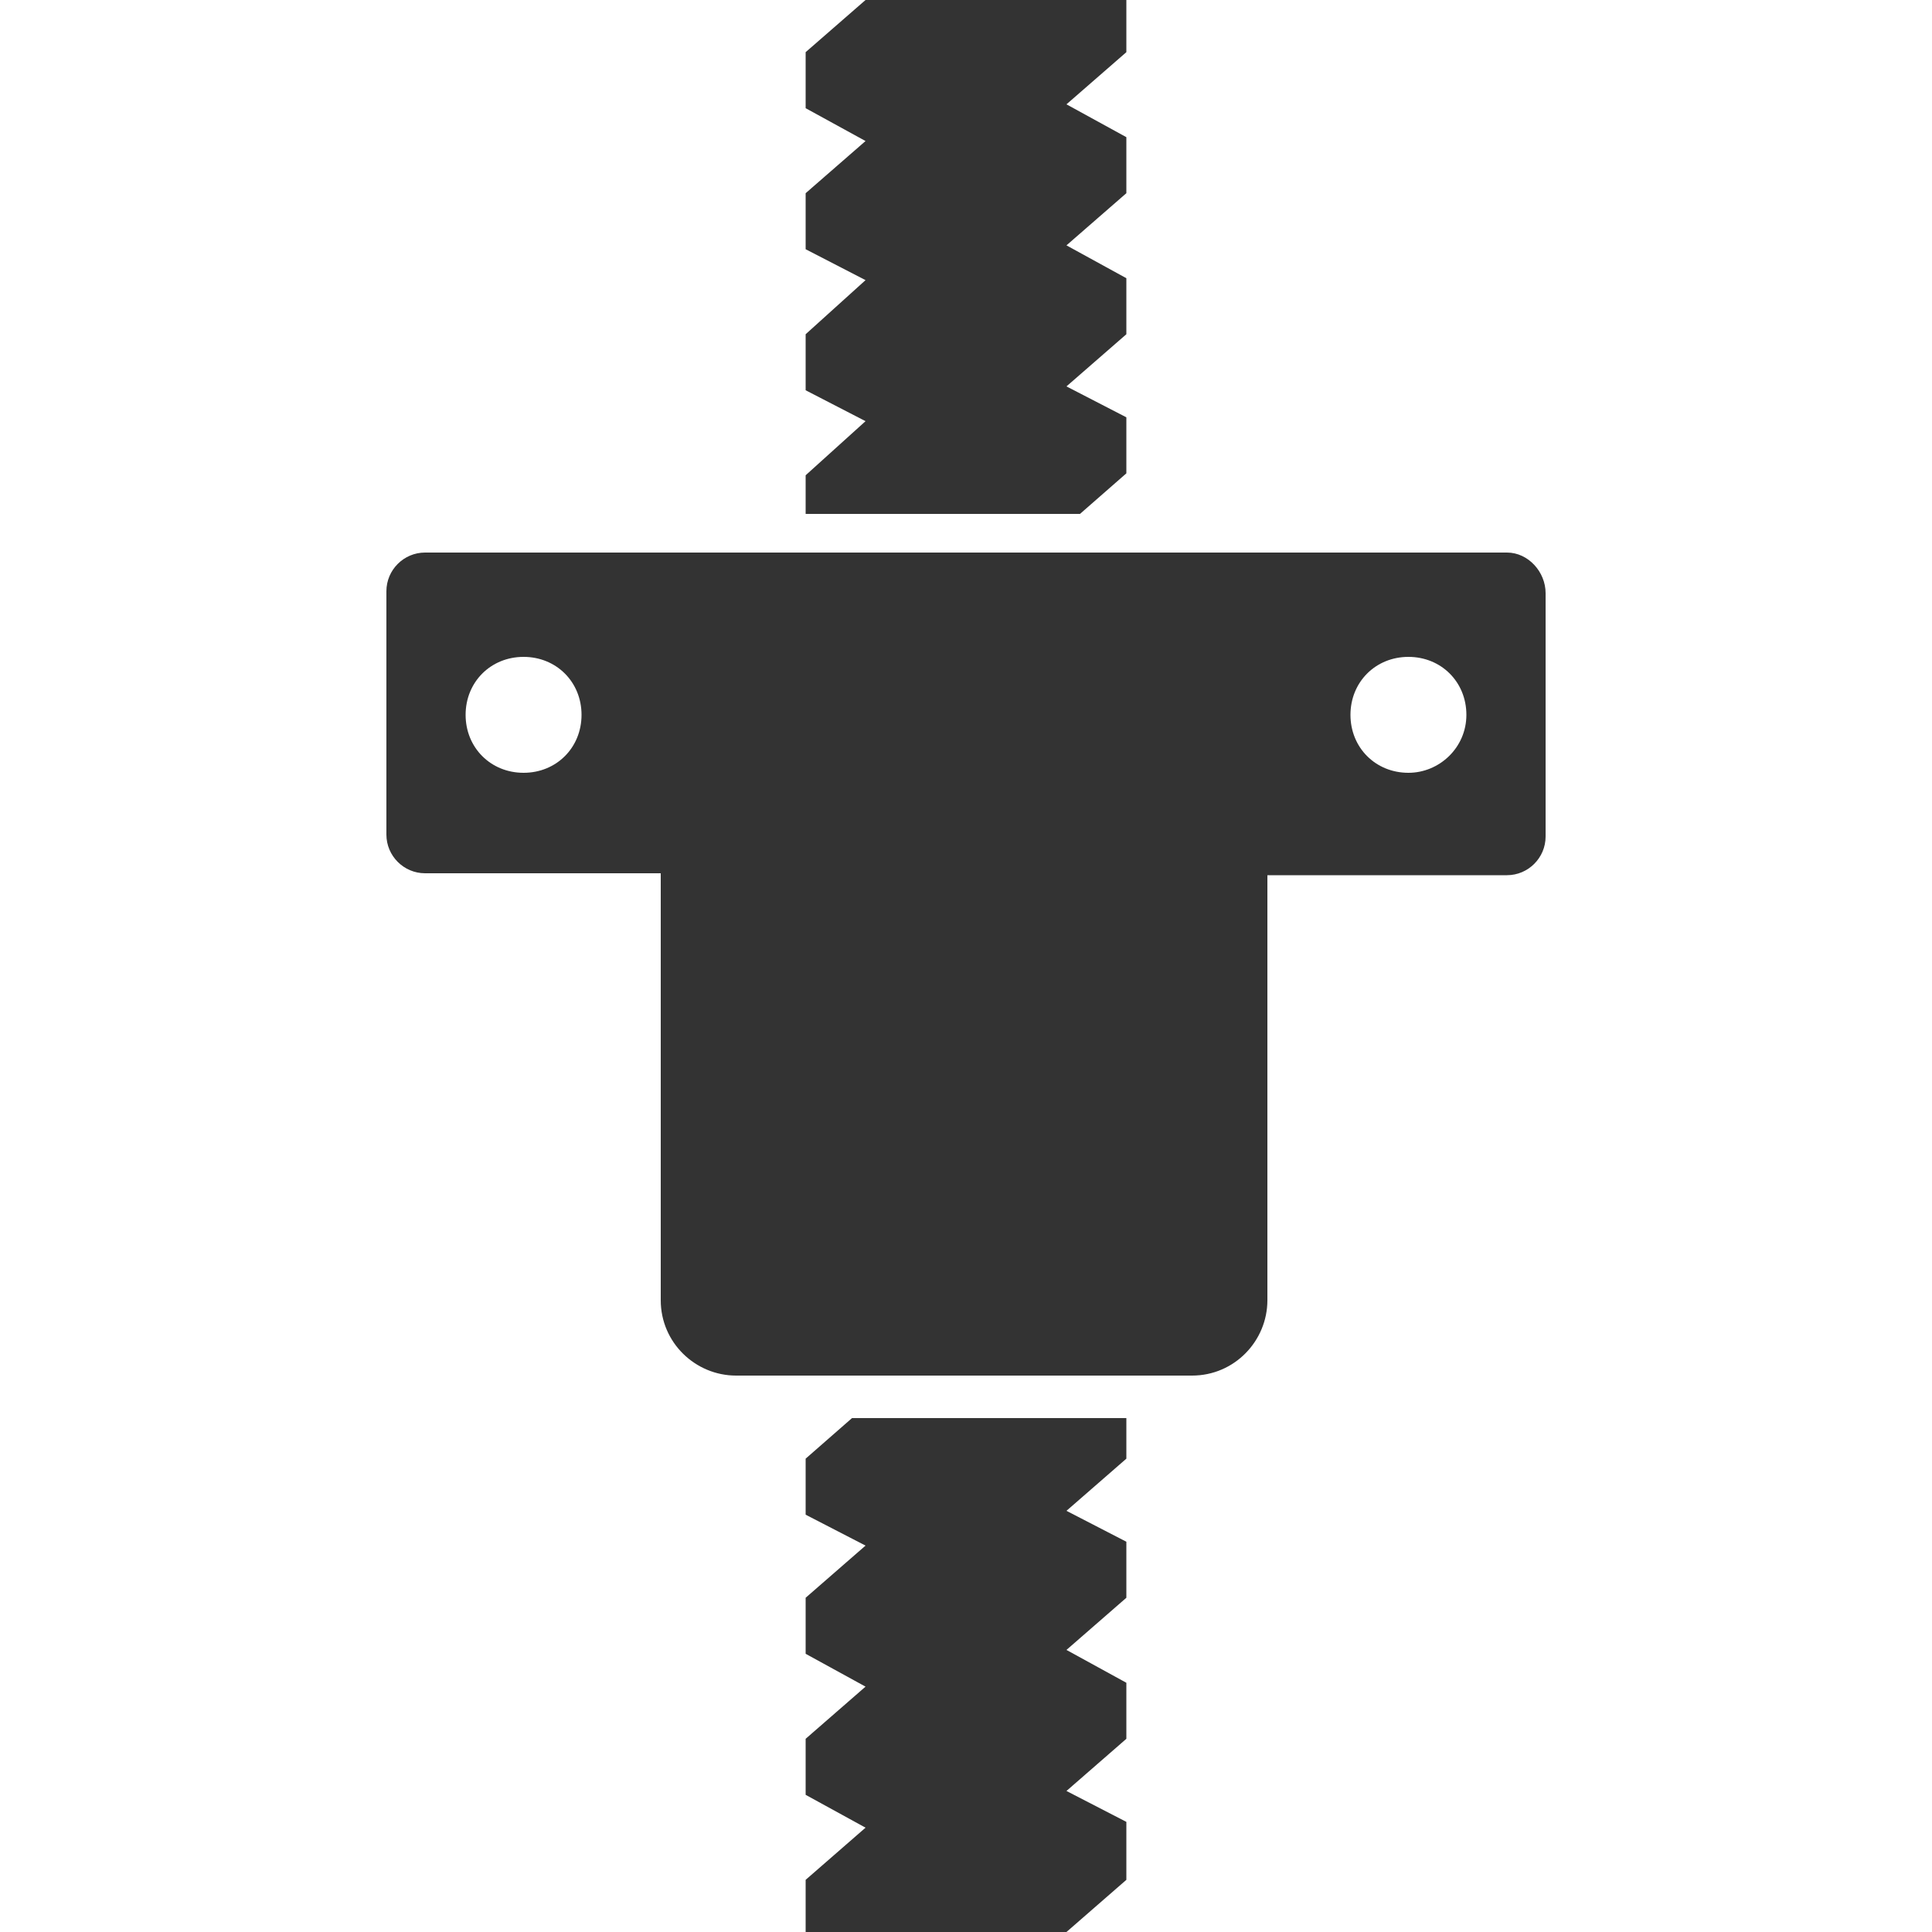
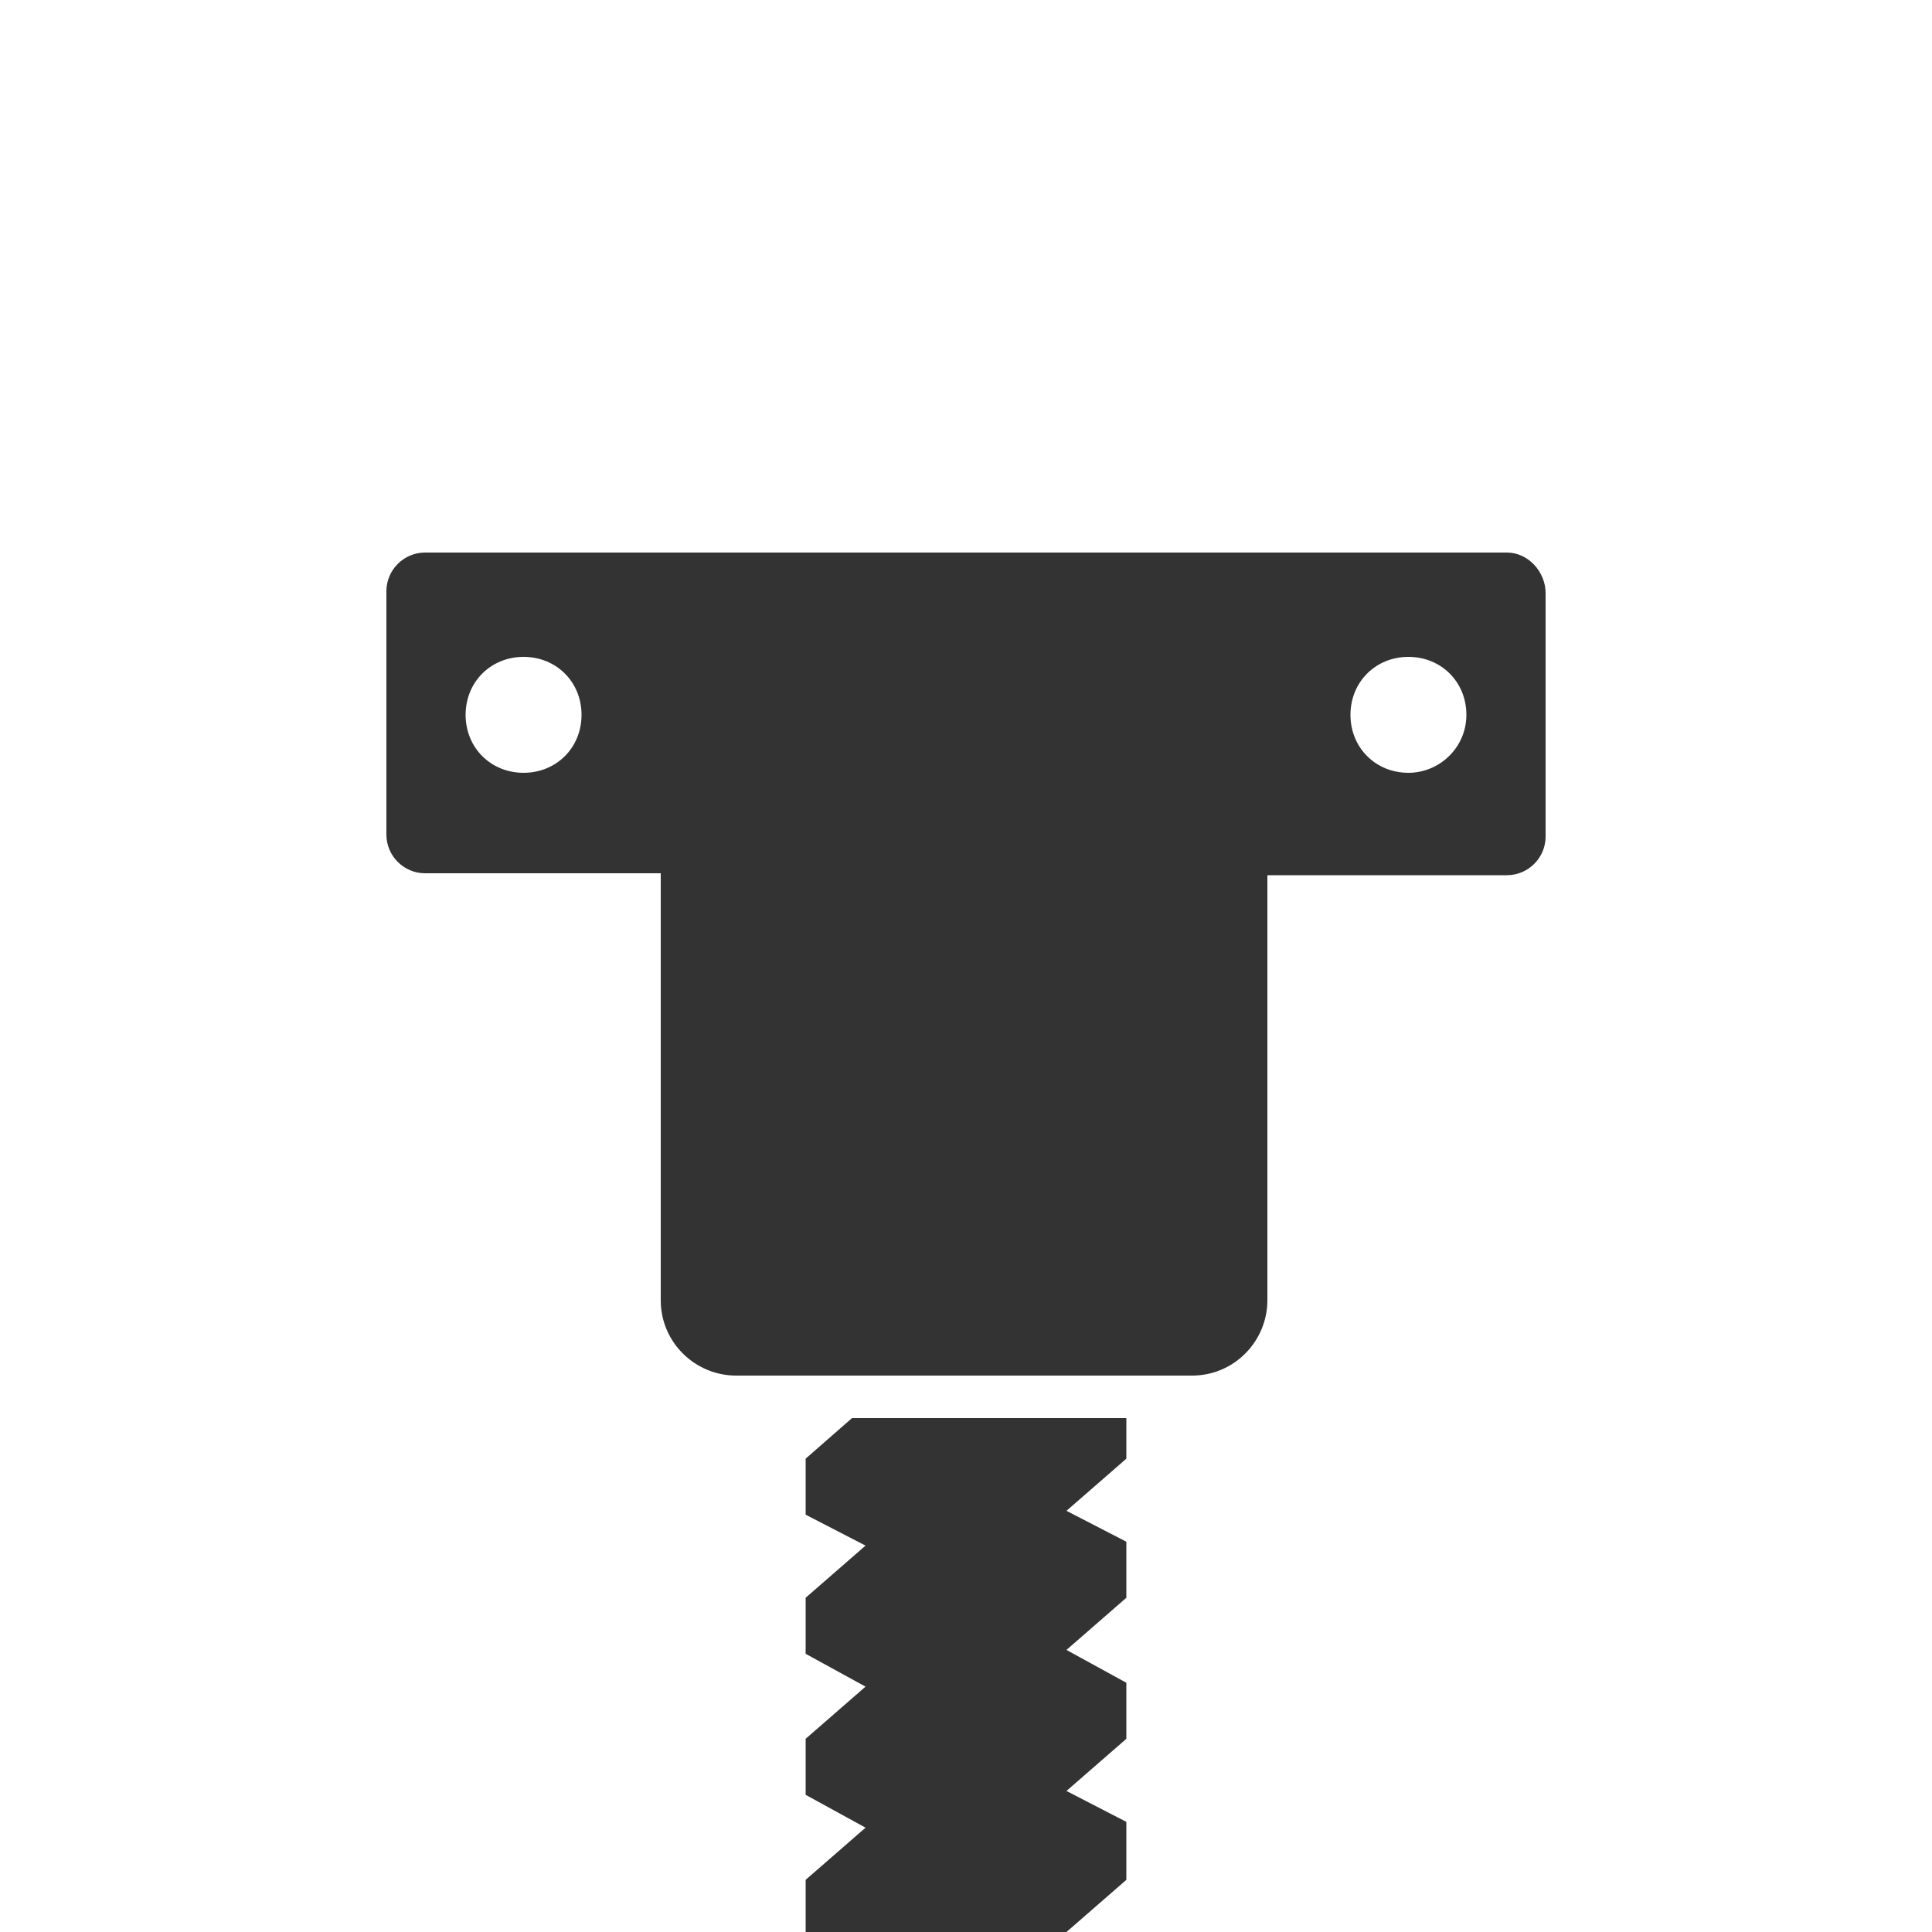
<svg xmlns="http://www.w3.org/2000/svg" version="1.1" id="レイヤー_1" x="0px" y="0px" viewBox="0 0 100 100" style="enable-background:new 0 0 100 100;" xml:space="preserve">
  <style type="text/css">
	.st0{fill:#333333;}
</style>
  <g>
    <g>
	</g>
    <g>
-       <polygon class="st0" points="58.3,24.5 58.3,21.6 55.2,20 58.3,17.3 58.3,14.4 55.2,12.7 58.3,10 58.3,7.1 55.2,5.4 58.3,2.7     58.3,0 44.8,0 41.7,2.7 41.7,5.6 44.8,7.3 41.7,10 41.7,12.9 44.8,14.5 41.7,17.3 41.7,20.2 44.8,21.8 41.7,24.6 41.7,26.6     55.9,26.6   " />
      <polygon class="st0" points="41.7,75.5 41.7,78.4 44.8,80 41.7,82.7 41.7,85.6 44.8,87.3 41.7,90 41.7,92.9 44.8,94.6 41.7,97.3     41.7,100 55.2,100 58.3,97.3 58.3,94.3 55.2,92.7 58.3,90 58.3,87.1 55.2,85.4 58.3,82.7 58.3,79.8 55.2,78.2 58.3,75.5     58.3,73.4 44.1,73.4   " />
      <path class="st0" d="M78,28.6H22c-1.1,0-2,0.9-2,2v12.6c0,1.1,0.9,2,2,2h12.2v22.1c0,2.2,1.8,3.9,3.9,3.9h23.6    c2.2,0,3.9-1.8,3.9-3.9V45.3H78c1.1,0,2-0.9,2-2V30.7C80,29.6,79.1,28.6,78,28.6z M27.1,40c-1.7,0-3-1.3-3-3s1.3-3,3-3s3,1.3,3,3    S28.8,40,27.1,40z M72.9,40c-1.7,0-3-1.3-3-3s1.3-3,3-3s3,1.3,3,3S74.5,40,72.9,40z" />
    </g>
  </g>
</svg>